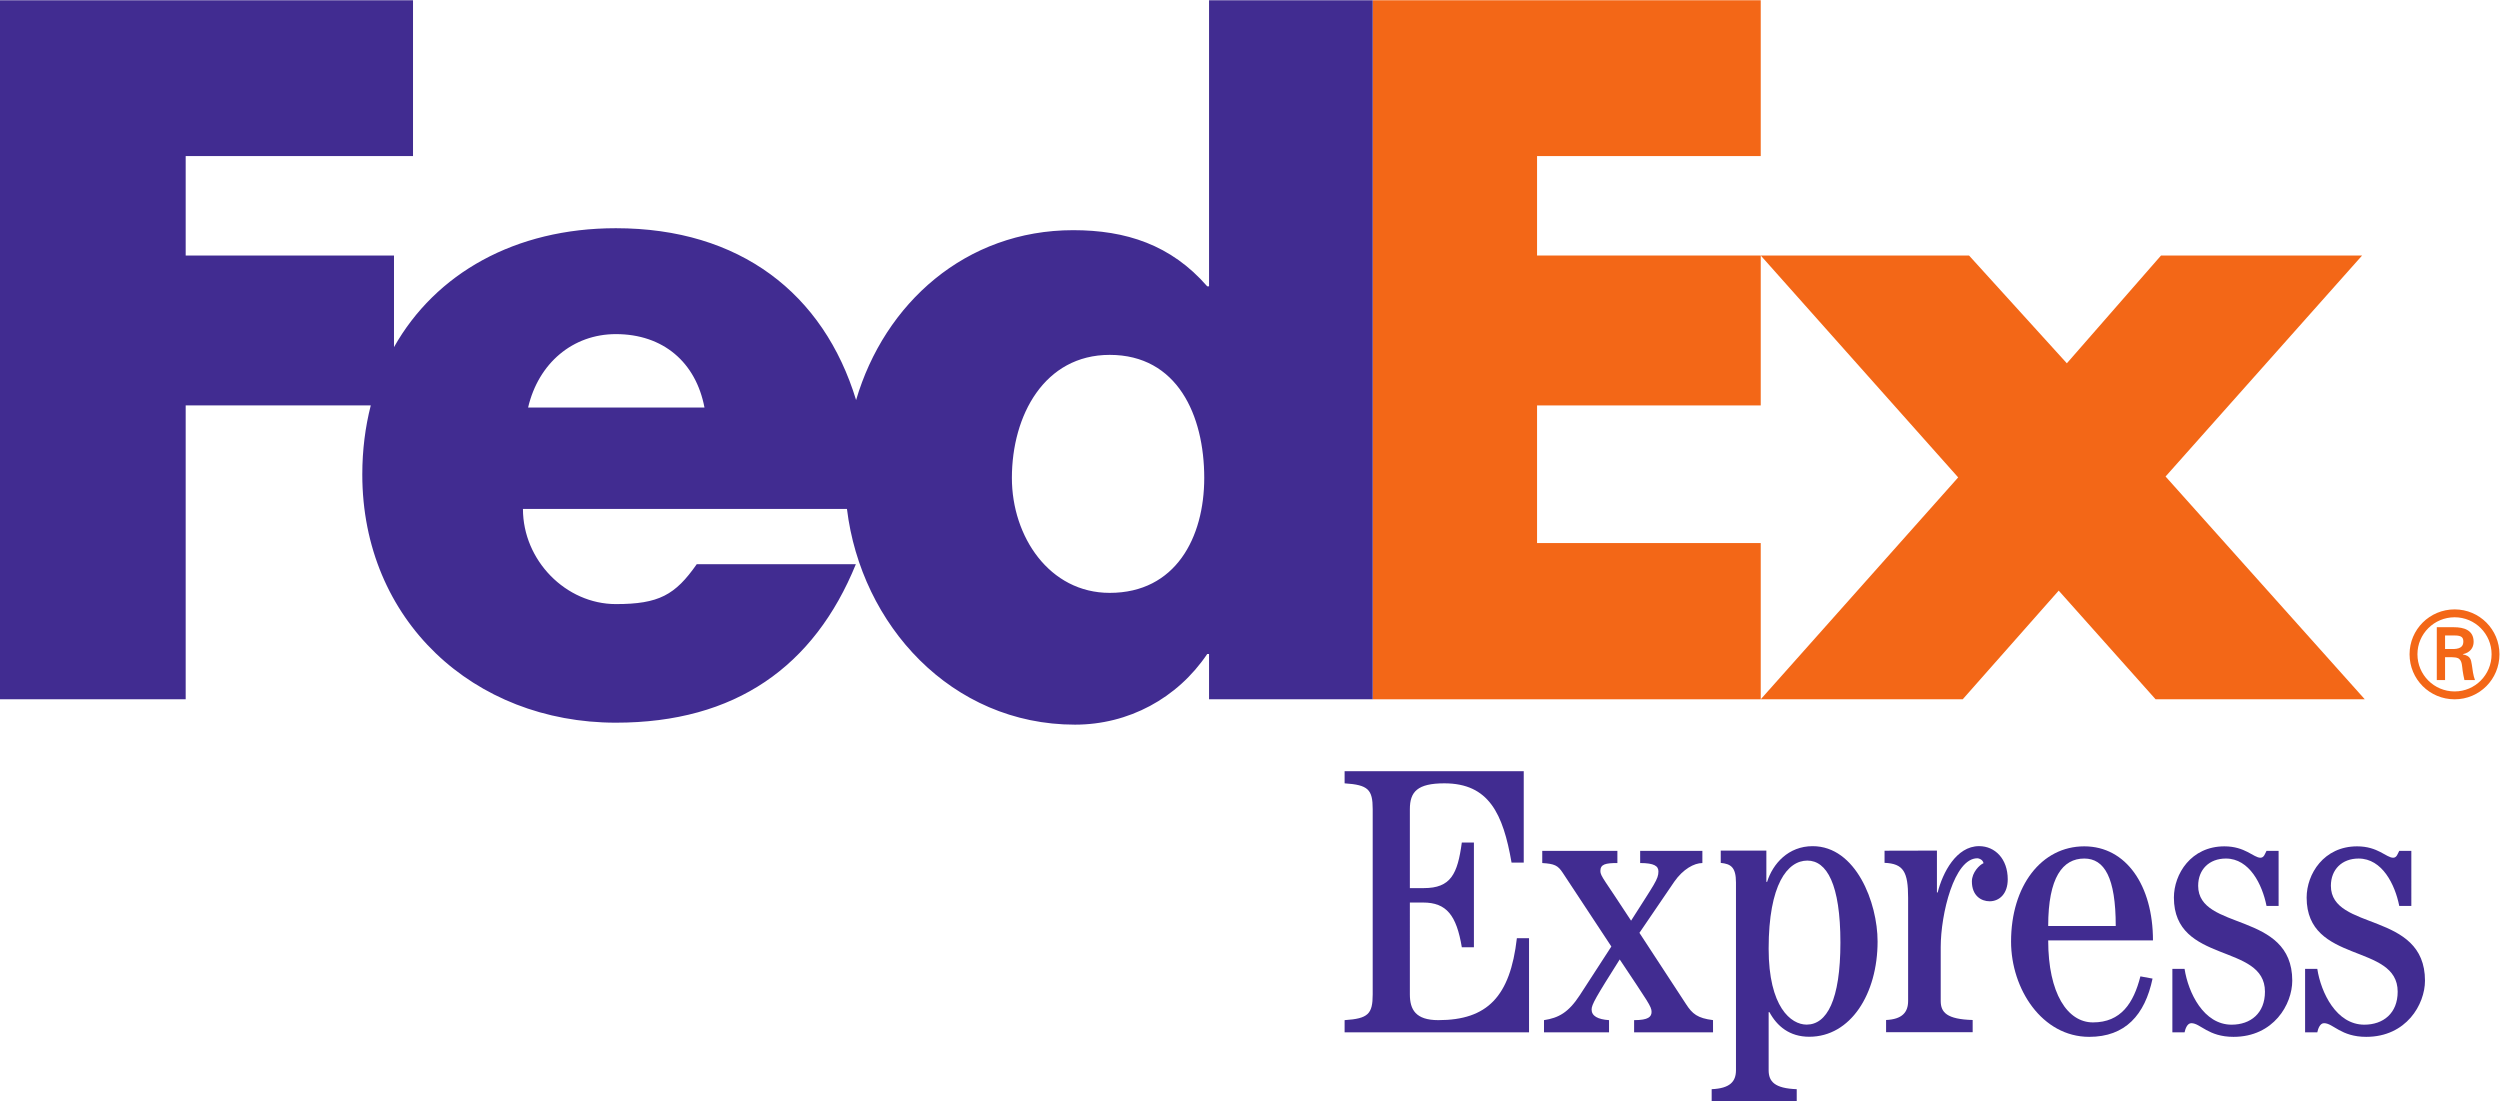
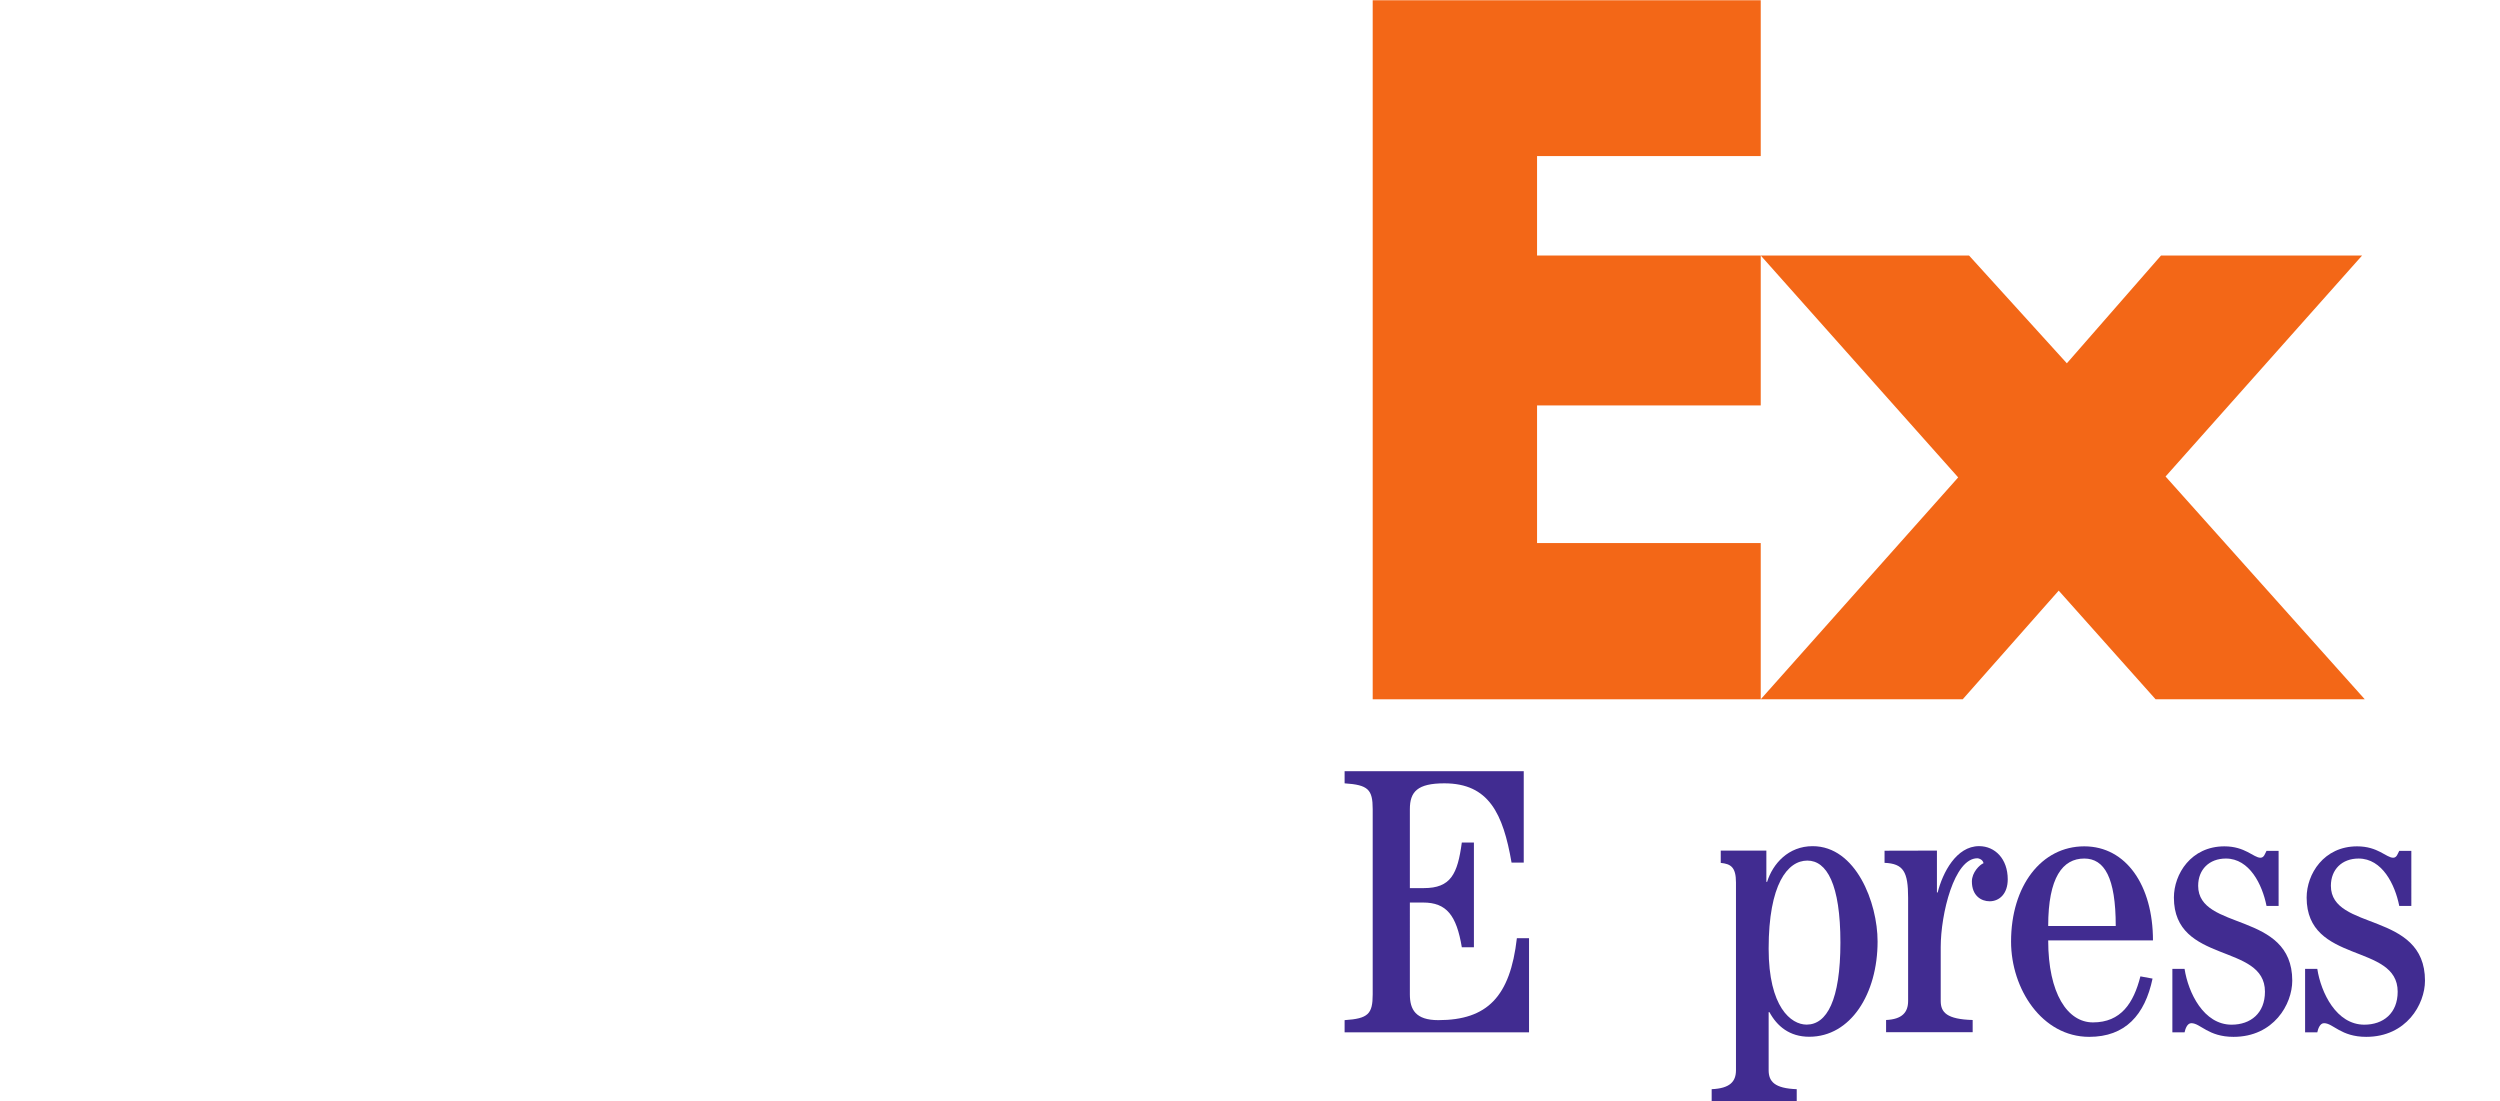
<svg xmlns="http://www.w3.org/2000/svg" viewBox="0 0 130.72 57.587" height="57.587" width="130.72" xml:space="preserve" id="svg2" version="1.1">
  <defs id="defs6" />
  <g transform="matrix(1.333,0,0,-1.333,0,57.587)" id="g10">
    <g transform="scale(0.1)" id="g12">
      <path id="path14" style="fill:#f36717;fill-opacity:1;fill-rule:nonzero;stroke:none" d="m 845.551,157.707 -38.008,42.629 -37.656,-42.629 H 690.66 l 77.449,87.035 -77.449,87.039 h 81.711 l 38.367,-42.277 36.938,42.277 h 78.871 l -77.09,-86.683 78.145,-87.387 -82.051,-0.004" />
      <path id="path16" style="fill:#f36717;fill-opacity:1;fill-rule:nonzero;stroke:none" d="M 538.453,157.707 V 431.91 H 690.66 V 370.789 H 602.922 V 331.781 H 690.66 V 272.977 H 602.922 V 218.992 H 690.66 V 157.707 H 538.453" />
-       <path id="path18" style="fill:#412c91;fill-opacity:1;fill-rule:nonzero;stroke:none" d="m 435.289,199.453 c -23.66,0 -38.367,22.063 -38.367,45.078 0,24.617 12.785,48.278 38.367,48.278 26.527,0 37.086,-23.661 37.086,-48.278 0,-23.336 -11.191,-45.078 -37.086,-45.078 z m -228.137,72.699 c 4.051,17.411 17.551,28.801 34.426,28.801 18.559,0 31.383,-11.039 34.762,-28.801 1.418,0 -69.188,0 -69.188,0 z M 474.258,431.91 V 319.695 h -0.711 c -14.207,16.336 -31.969,22.028 -52.57,22.028 -42.215,0 -74.02,-28.711 -85.168,-66.637 -12.739,41.793 -45.563,67.406 -94.231,67.406 -39.535,0 -70.734,-17.738 -87.031,-46.648 v 35.937 H 72.836 v 39.008 H 162.008 V 431.91 H 0 V 157.707 h 72.836 v 115.27 h 72.598 c -2.164,-8.477 -3.321,-17.539 -3.321,-27.106 0,-57.203 43.696,-97.34 99.465,-97.34 46.895,0 77.793,22.028 94.141,62.168 h -62.414 c -8.446,-12.078 -14.852,-15.648 -31.727,-15.648 -19.574,0 -36.449,17.07 -36.449,37.316 h 127.098 c 5.507,-45.422 40.894,-84.609 89.457,-84.609 20.957,0 40.144,10.305 51.863,27.715 h 0.711 v -17.766 h 64.195 V 431.91 h -64.195" />
      <path id="path20" style="fill:#412c91;fill-opacity:1;fill-rule:nonzero;stroke:none" d="m 739.832,27.133 v 4.774 c 6.262,0.285 8.641,2.977 8.641,7.449 v 40.5 c 0,10.129 -1.789,13.398 -9.243,13.699 v 4.758 l 20.547,0.047 v -16.418 h 0.297 c 1.934,7.738 7.301,18.164 16.227,18.164 6.308,0 11.25,-5.039 11.25,-13.019 0,-5.617 -3.242,-8.609 -7.102,-8.609 -3.273,0 -6.961,2.152 -6.961,7.777 0,3.578 3.039,6.535 4.563,7.168 -0.254,1.398 -1.77,1.926 -2.406,1.926 -9.122,0 -14.383,-21.891 -14.383,-34.852 V 39.355 c 0,-4.473 2.402,-7.164 12.531,-7.449 v -4.774 h -33.961" />
      <path id="path22" style="fill:#412c91;fill-opacity:1;fill-rule:nonzero;stroke:none" d="m 674.977,93.531 c 3.933,-0.395 5.972,-1.652 5.972,-7.676 V 12.215 c 0,-4.477 -2.367,-7.133 -9.535,-7.445 V 0 h 33.367 v 4.77 c -8.636,0.312 -11.015,2.969 -11.015,7.445 v 22.789 h 0.3 c 2.969,-5.508 7.883,-9.668 15.622,-9.668 16.246,0 26.812,16.816 26.812,37.379 0,15.195 -8.469,37.379 -25.477,37.379 -9.515,0 -15.621,-6.856 -17.859,-14.008 h -0.293 v 12.266 h -17.894 z m 18.789,-33.652 c 0,25.32 7.433,34.559 15.183,34.559 7.598,0 12.969,-9.238 12.969,-32.168 0,-22.641 -5.371,-32.172 -13.254,-32.172 -6.117,0 -14.898,6.855 -14.898,29.781" />
      <path id="path24" style="fill:#412c91;fill-opacity:1;fill-rule:nonzero;stroke:none" d="m 527.434,27.066 v 4.785 c 9.214,0.602 11.019,2.383 11.019,10.121 v 72.64 c 0,7.75 -1.805,9.52 -11.019,10.129 v 4.762 h 70.265 V 93.641 h -4.777 c -3.328,19.254 -8.934,31.101 -26.356,31.101 -10.546,0 -13.535,-3.273 -13.535,-10.129 V 83.644 h 5.481 c 10.582,0 13.246,5.512 14.898,17.887 h 4.746 V 60.438 h -4.746 c -2.082,12.5 -5.969,17.547 -15.183,17.547 h -5.196 V 41.973 c 0,-5.961 2.242,-10.121 11.16,-10.121 19.215,0 28.192,9.219 30.817,32.141 h 4.769 V 27.066 h -72.343" />
-       <path id="path26" style="fill:#412c91;fill-opacity:1;fill-rule:nonzero;stroke:none" d="m 671.953,27.066 h -30.961 v 4.785 c 5.645,0 6.848,1.336 6.848,3.262 0,2.09 -1.328,3.75 -12.496,20.547 -9.395,-14.883 -11.024,-17.699 -11.024,-19.648 0,-2.516 2.383,-3.859 6.836,-4.16 v -4.785 h -25.511 v 4.785 c 5.714,0.879 9.609,2.969 14.066,9.824 l 12.355,19.059 -19.046,28.883 c -1.938,2.973 -3.29,3.555 -8.059,3.856 v 4.781 h 29.473 v -4.781 c -4.614,0 -6.676,-0.43 -6.676,-3.121 0,-2.07 1.621,-3.426 12.047,-19.488 9.226,14.566 10.726,16.219 10.726,19.328 0,2.094 -1.644,3.281 -7.164,3.281 v 4.781 h 24.406 v -4.781 c -3.226,0 -7.57,-2.379 -11.003,-7.285 l -13.692,-20.098 18.313,-28 c 2.425,-3.754 4.468,-5.476 10.554,-6.23 l 0.008,-4.793" />
      <path id="path28" style="fill:#412c91;fill-opacity:1;fill-rule:nonzero;stroke:none" d="m 844.52,63.129 c 0,21.422 -10.434,36.898 -26.95,36.898 -16.8,0 -28.715,-15.476 -28.715,-37.359 0,-18.621 12.172,-37.371 30.661,-37.371 14.113,0 21.836,8.555 24.839,22.852 l -4.765,0.875 c -2.672,-10.488 -7.613,-18.059 -18.613,-18.059 -9.969,0 -17.555,11.316 -17.555,32.164 z m -41.098,5.648 c 0,19.043 5.664,26.465 14.148,26.465 7.887,0 12.348,-7.422 12.348,-26.465 h -26.496" />
      <path id="path30" style="fill:#412c91;fill-opacity:1;fill-rule:nonzero;stroke:none" d="m 852.129,27.066 v 24.898 h 4.785 c 1.453,-9.387 7.496,-21.891 18.449,-21.891 7.422,0 13.086,4.461 13.086,12.938 0,19.195 -35.719,10.703 -35.719,36.914 0,9.23 6.719,20.101 19.813,20.101 8.168,0 11.453,-4.465 14.129,-4.465 1.476,0 1.777,1.633 2.391,2.691 h 4.738 V 76.66 h -4.738 c -1.657,8.359 -6.665,18.582 -15.934,18.582 -6.555,0 -10.883,-4.305 -10.883,-10.691 0,-17.879 36.91,-9.832 36.91,-37.211 0,-9.25 -7.273,-22.043 -23.047,-22.043 -9.976,0 -12.957,5.363 -16.546,5.363 -1.618,0 -2.364,-2.242 -2.649,-3.594 h -4.785" />
      <path id="path32" style="fill:#412c91;fill-opacity:1;fill-rule:nonzero;stroke:none" d="m 904.191,27.066 v 24.898 h 4.786 c 1.457,-9.387 7.496,-21.891 18.445,-21.891 7.426,0 13.086,4.461 13.086,12.938 0,19.195 -35.711,10.703 -35.711,36.914 0,9.23 6.711,20.101 19.805,20.101 8.171,0 11.449,-4.465 14.132,-4.465 1.473,0 1.774,1.633 2.391,2.691 h 4.742 V 76.66 h -4.742 c -1.652,8.359 -6.664,18.582 -15.937,18.582 -6.555,0 -10.879,-4.305 -10.879,-10.691 0,-17.879 36.91,-9.832 36.91,-37.211 0,-9.25 -7.278,-22.043 -23.051,-22.043 -9.98,0 -12.957,5.363 -16.547,5.363 -1.617,0 -2.363,-2.242 -2.644,-3.594 h -4.786" />
-       <path id="path34" style="fill:#f36717;fill-opacity:1;fill-rule:nonzero;stroke:none" d="m 962.512,177.426 c 3.054,0.113 3.75,1.375 3.75,2.969 0,1.535 -0.696,2.339 -3.274,2.339 h -3.894 v -5.308 z m -3.418,-3.215 v -8.973 h -3.242 v 20.739 h 6.714 c 3.793,0 7.735,-1.051 7.735,-5.727 0,-2.391 -1.449,-4.27 -4.223,-4.84 v -0.09 c 2.871,-0.566 3.188,-1.836 3.524,-4.082 0.281,-1.953 0.511,-4.121 1.226,-6 h -4.133 c -0.238,1.164 -0.562,2.489 -0.707,3.715 -0.23,1.777 -0.23,3.426 -1.172,4.41 -0.8,0.848 -1.871,0.75 -3.007,0.848 z m 18.25,1.16 c 0,7.977 -6.473,14.508 -14.492,14.508 -8.075,0 -14.59,-6.531 -14.59,-14.508 0,-8.062 6.515,-14.582 14.59,-14.582 8.019,0 14.492,6.52 14.492,14.582 z m -32.176,0 c 0,9.707 7.879,17.602 17.684,17.602 9.75,0 17.582,-7.895 17.582,-17.602 0,-9.808 -7.832,-17.672 -17.582,-17.672 -9.805,0 -17.684,7.864 -17.684,17.672" />
    </g>
  </g>
</svg>